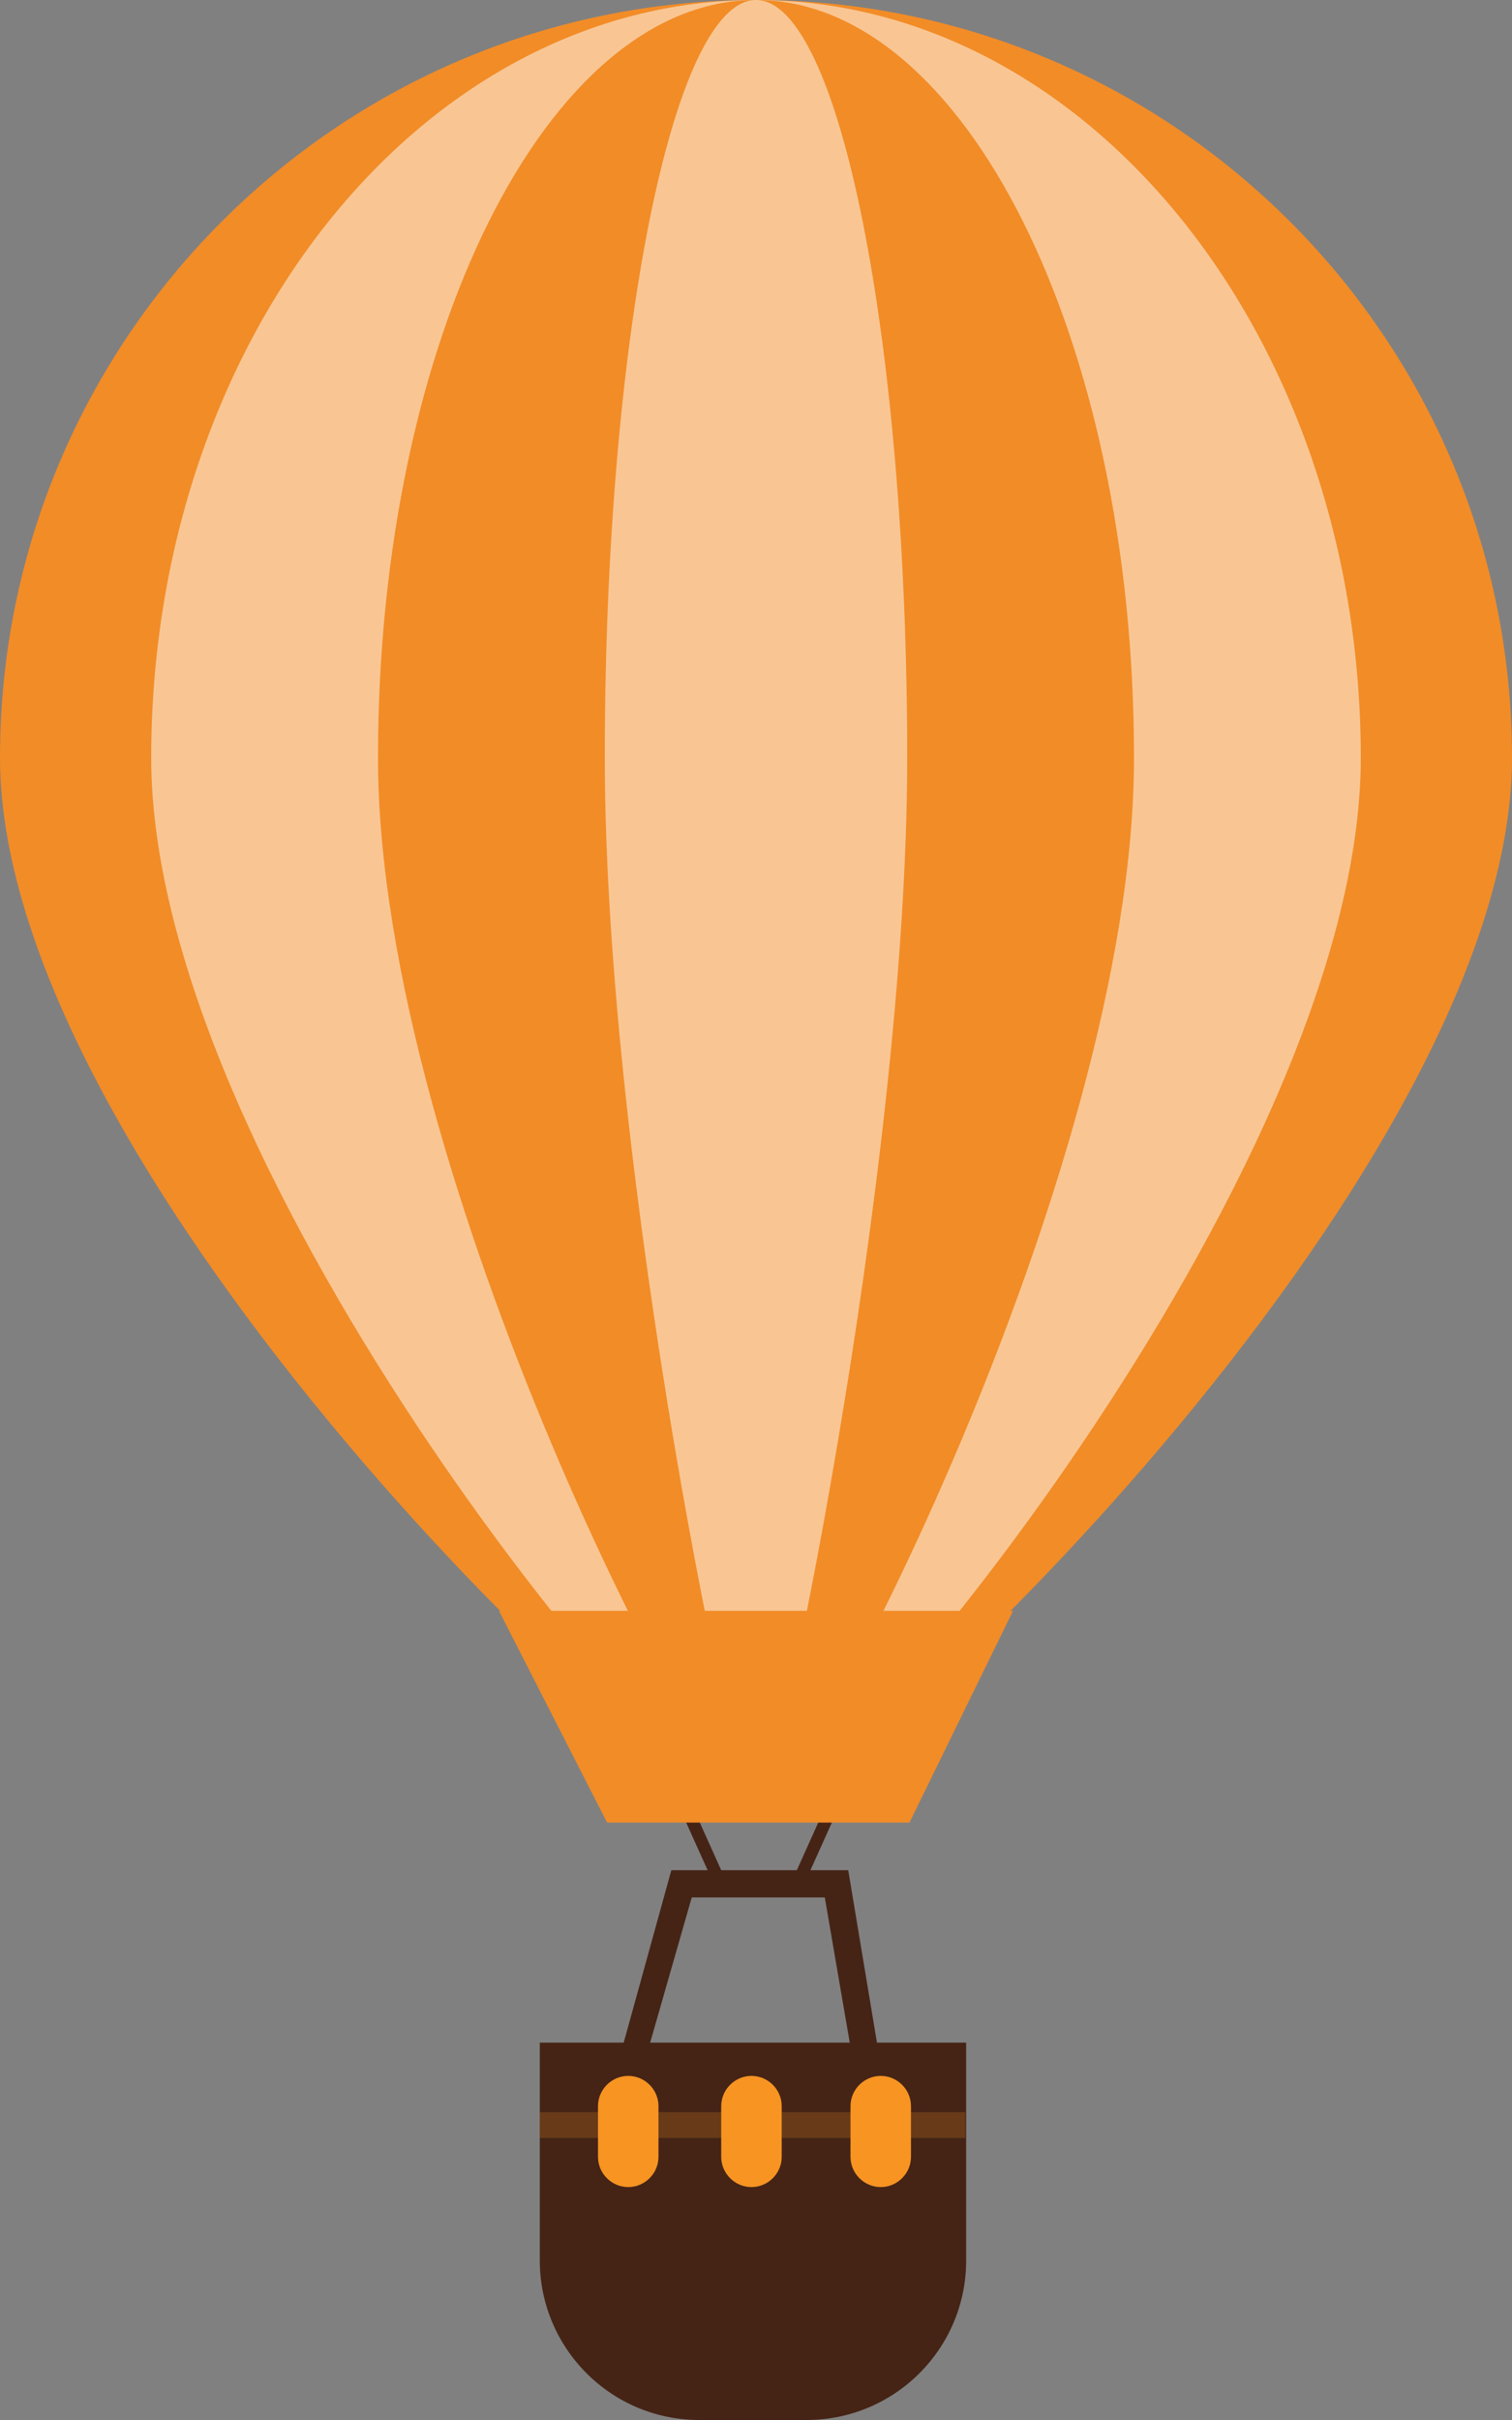
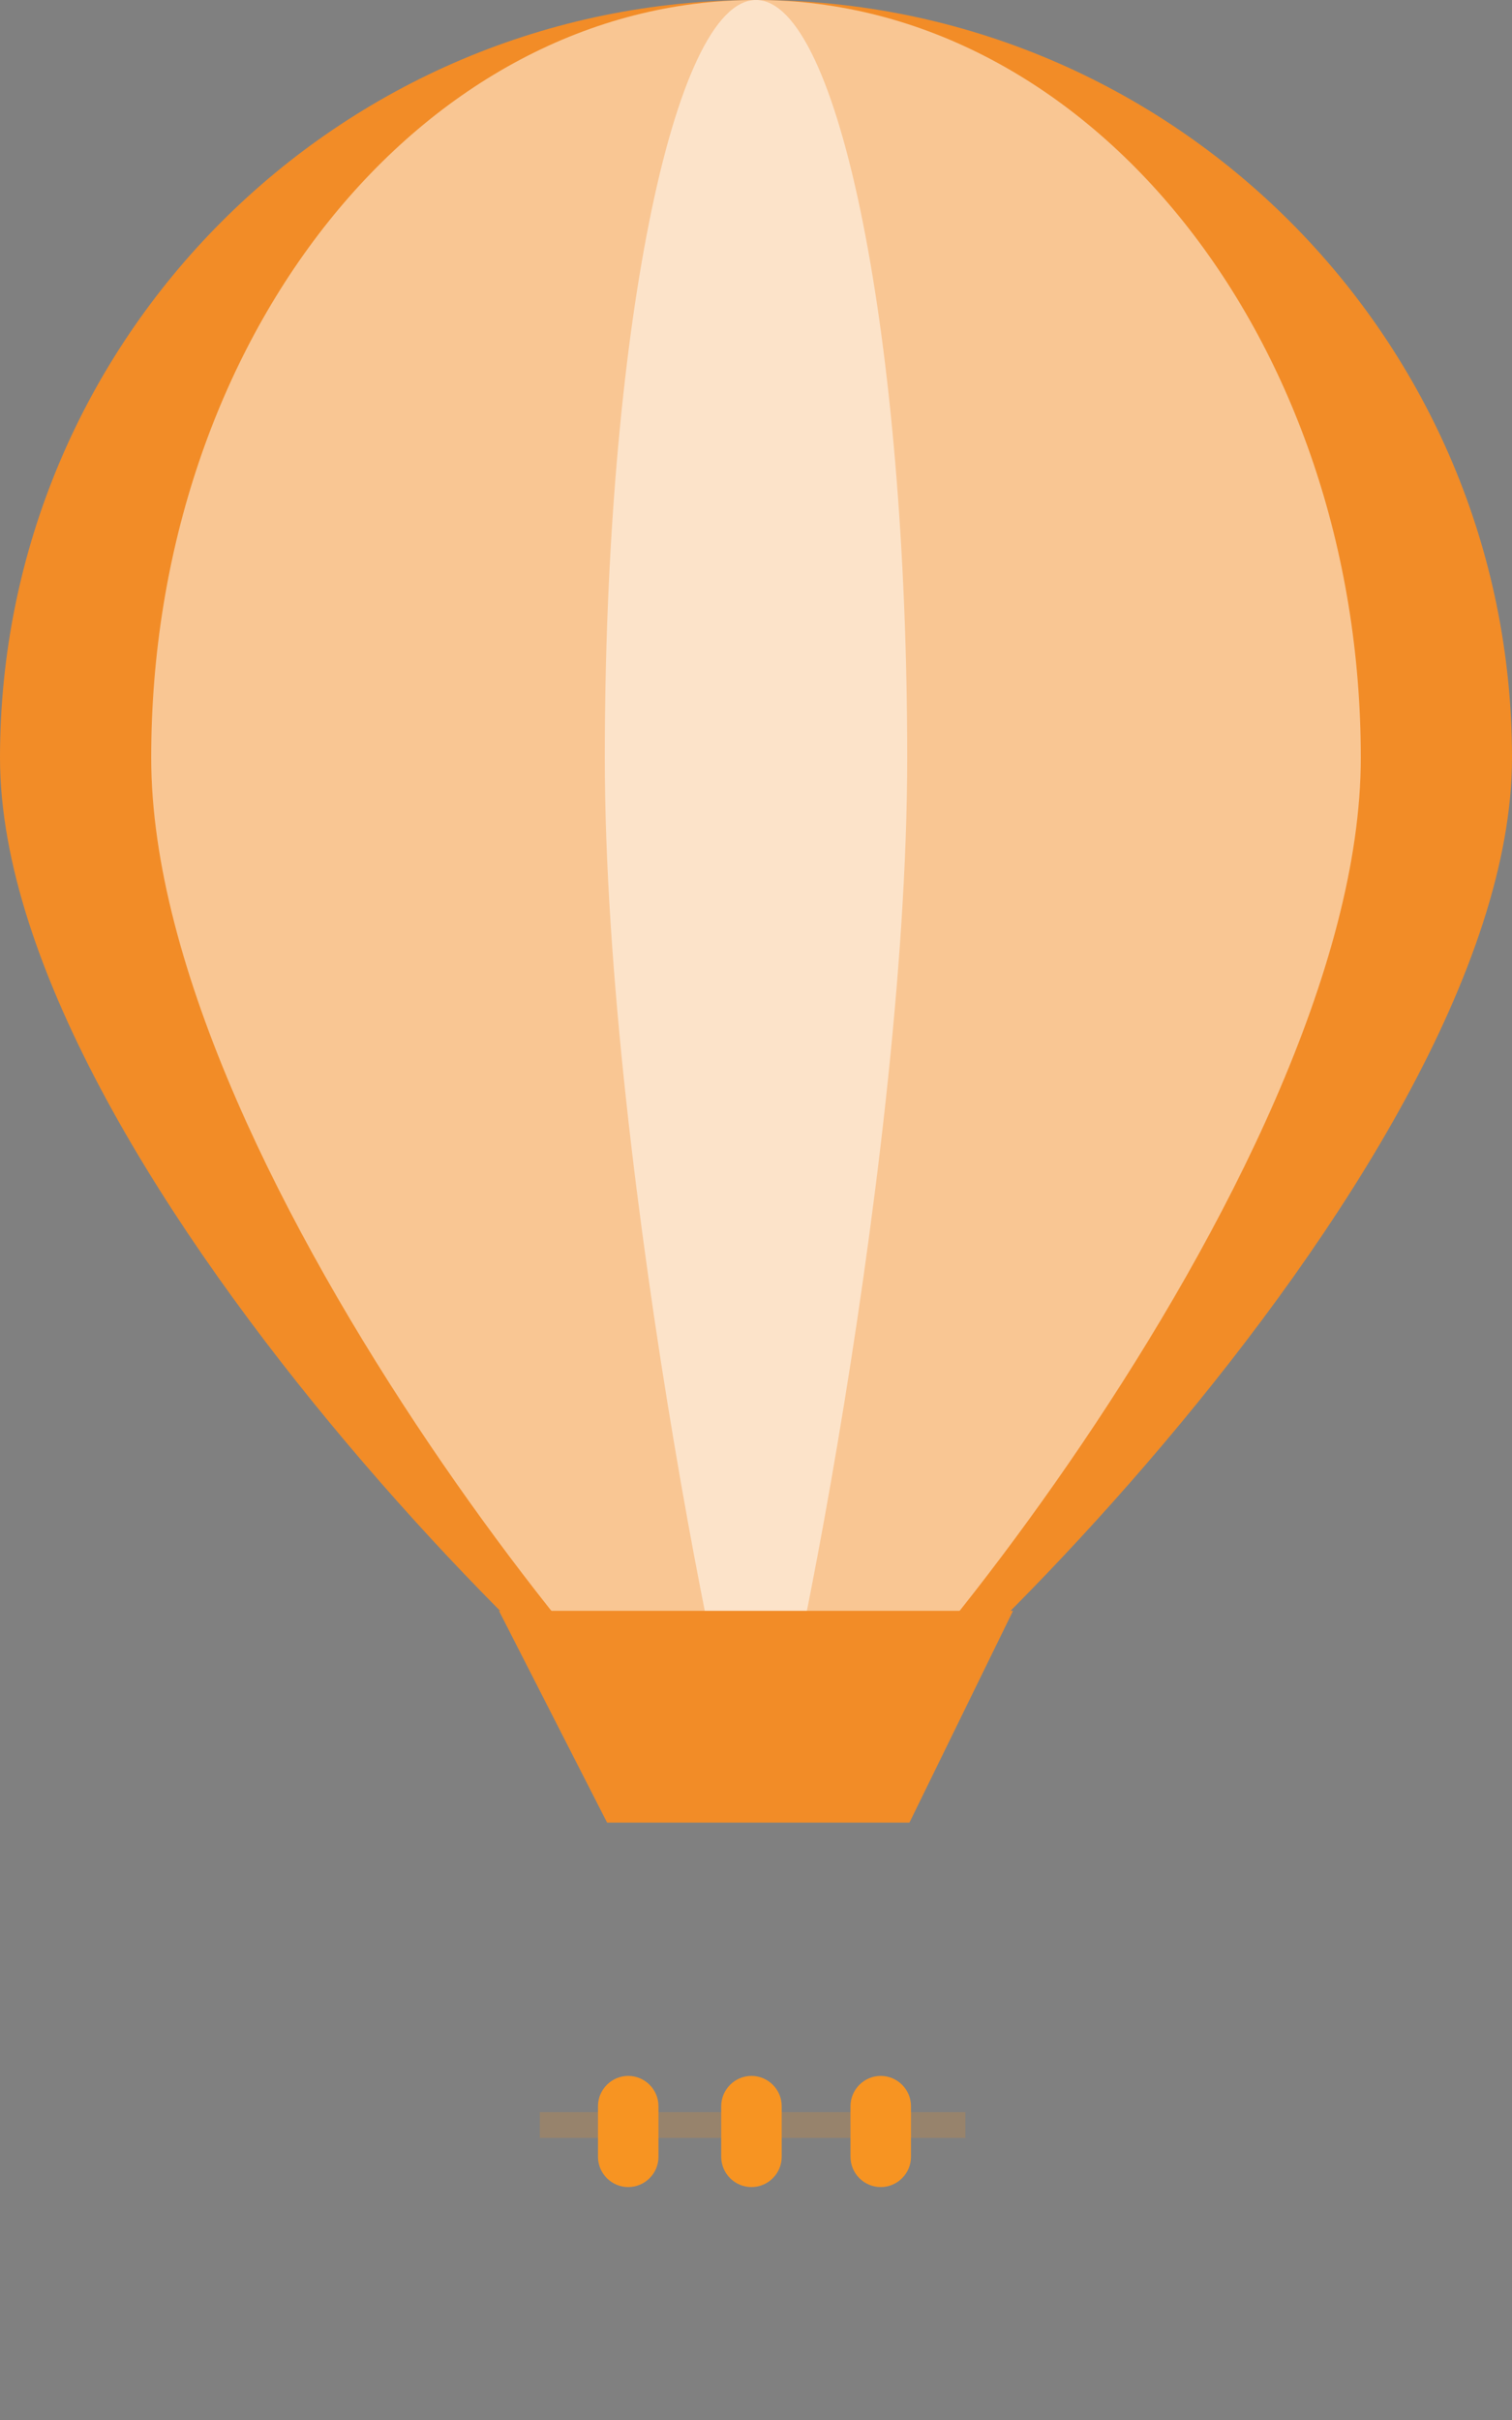
<svg xmlns="http://www.w3.org/2000/svg" version="1.1" id="Layer_1" x="0" y="0" viewBox="0 0 200 320" xml:space="preserve">
  <rect x="0" y="0" width="200" height="320" fill="#808080" stroke="none" />
  <style>.st2{fill:#f79422}.st3{fill:#f28c27}.st4{opacity:.5;fill:#fff}</style>
-   <path d="M116 270.1l-3.8-22.8h-5l4.5-10h-1.8l-4.5 10h-10l-4.5-10h-1.8l4.5 10h-4.8l-6.3 22.8H71.4v28.8c0 11.6 9.4 21.1 21.1 21.1h14.2c11.6 0 21.1-9.4 21.1-21.1v-28.8H116zm-30 0l5.5-19.2h17.6l3.3 19.2H86z" fill="#452416" />
  <path opacity=".2" fill="#f79422" d="M71.4 279.3h56.3v3.4H71.4z" />
  <path class="st2" d="M103.4 285.2c0 2.2-1.8 4-4 4s-4-1.8-4-4v-6.7c0-2.2 1.8-4 4-4s4 1.8 4 4v6.7zM120.5 285.2c0 2.2-1.8 4-4 4s-4-1.8-4-4v-6.7c0-2.2 1.8-4 4-4s4 1.8 4 4v6.7zM87.1 285.2c0 2.2-1.8 4-4 4s-4-1.8-4-4v-6.7c0-2.2 1.8-4 4-4s4 1.8 4 4v6.7z" />
  <path class="st3" d="M200 100.2c0 55.4-89.5 139.8-100 139.8C89.1 240 0 155.6 0 100.2S44.8 0 100 0s100 44.9 100 100.2z" />
  <path class="st4" d="M180 100.2c0 55.4-71.6 139.8-80 139.8-8.7 0-80-84.4-80-139.8S55.8 0 100 0s80 44.9 80 100.2z" />
-   <path class="st3" d="M150 100.2c0 55.4-44.7 139.8-50 139.8-5.5 0-50-84.4-50-139.8S72.4 0 100 0s50 44.9 50 100.2z" />
  <path class="st4" d="M120 100.2c0 55.4-17.9 139.8-20 139.8-2.2 0-20-84.4-20-139.8S89 0 100 0s20 44.9 20 100.2z" />
  <path class="st3" d="M120.3 241h-40L66 213h68z" />
</svg>